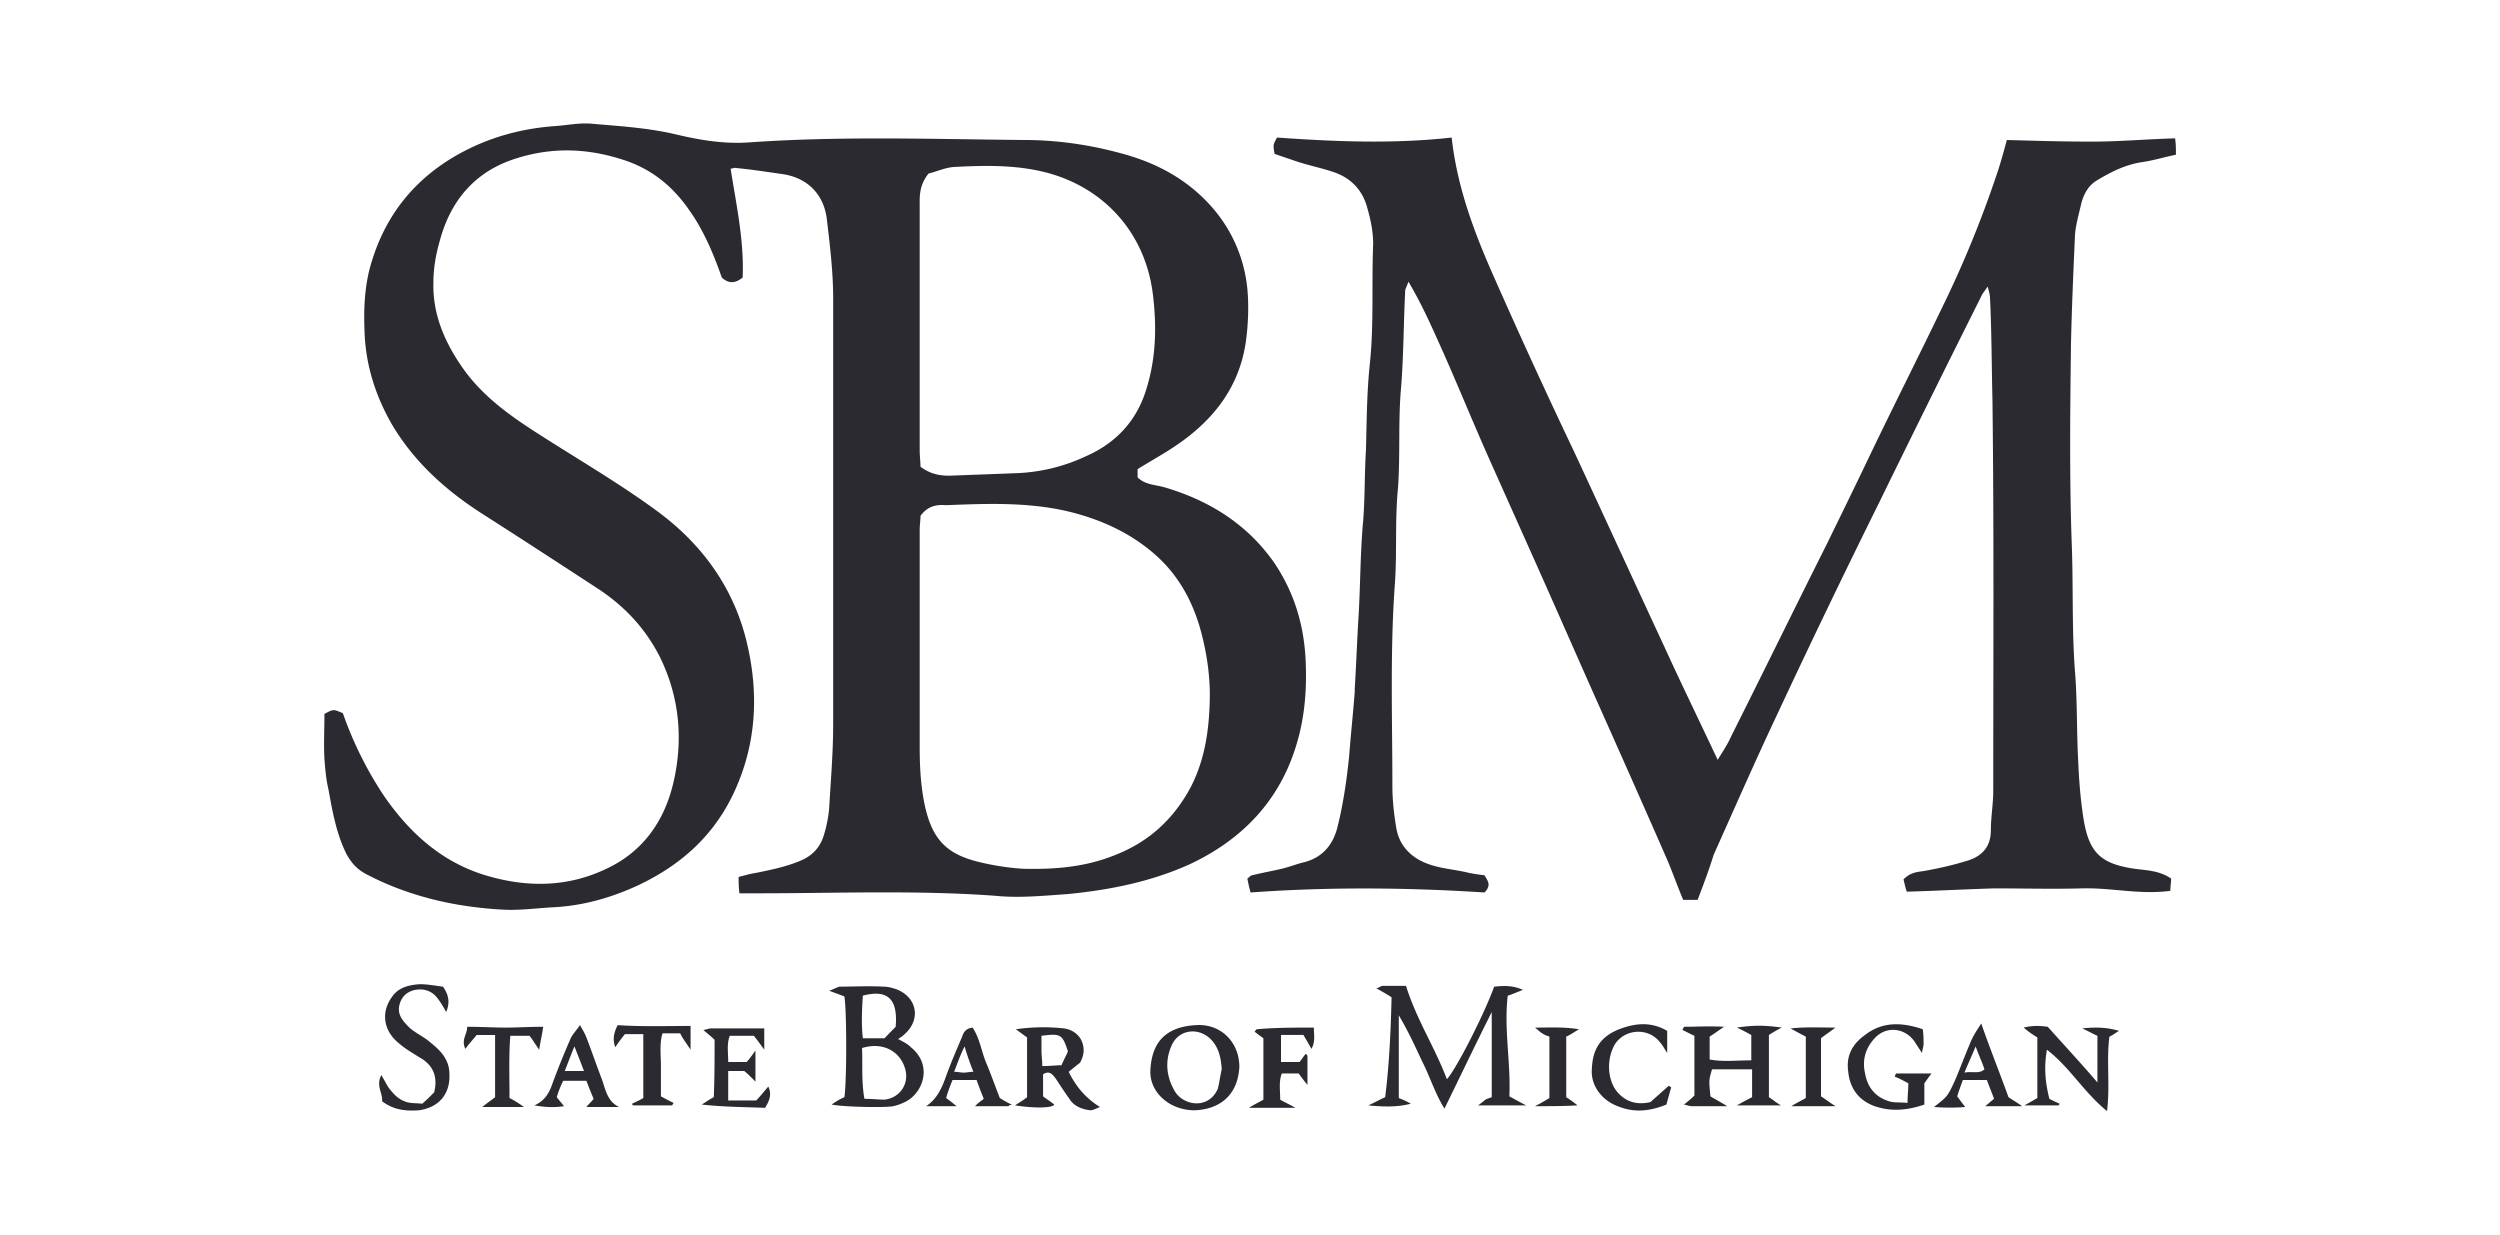
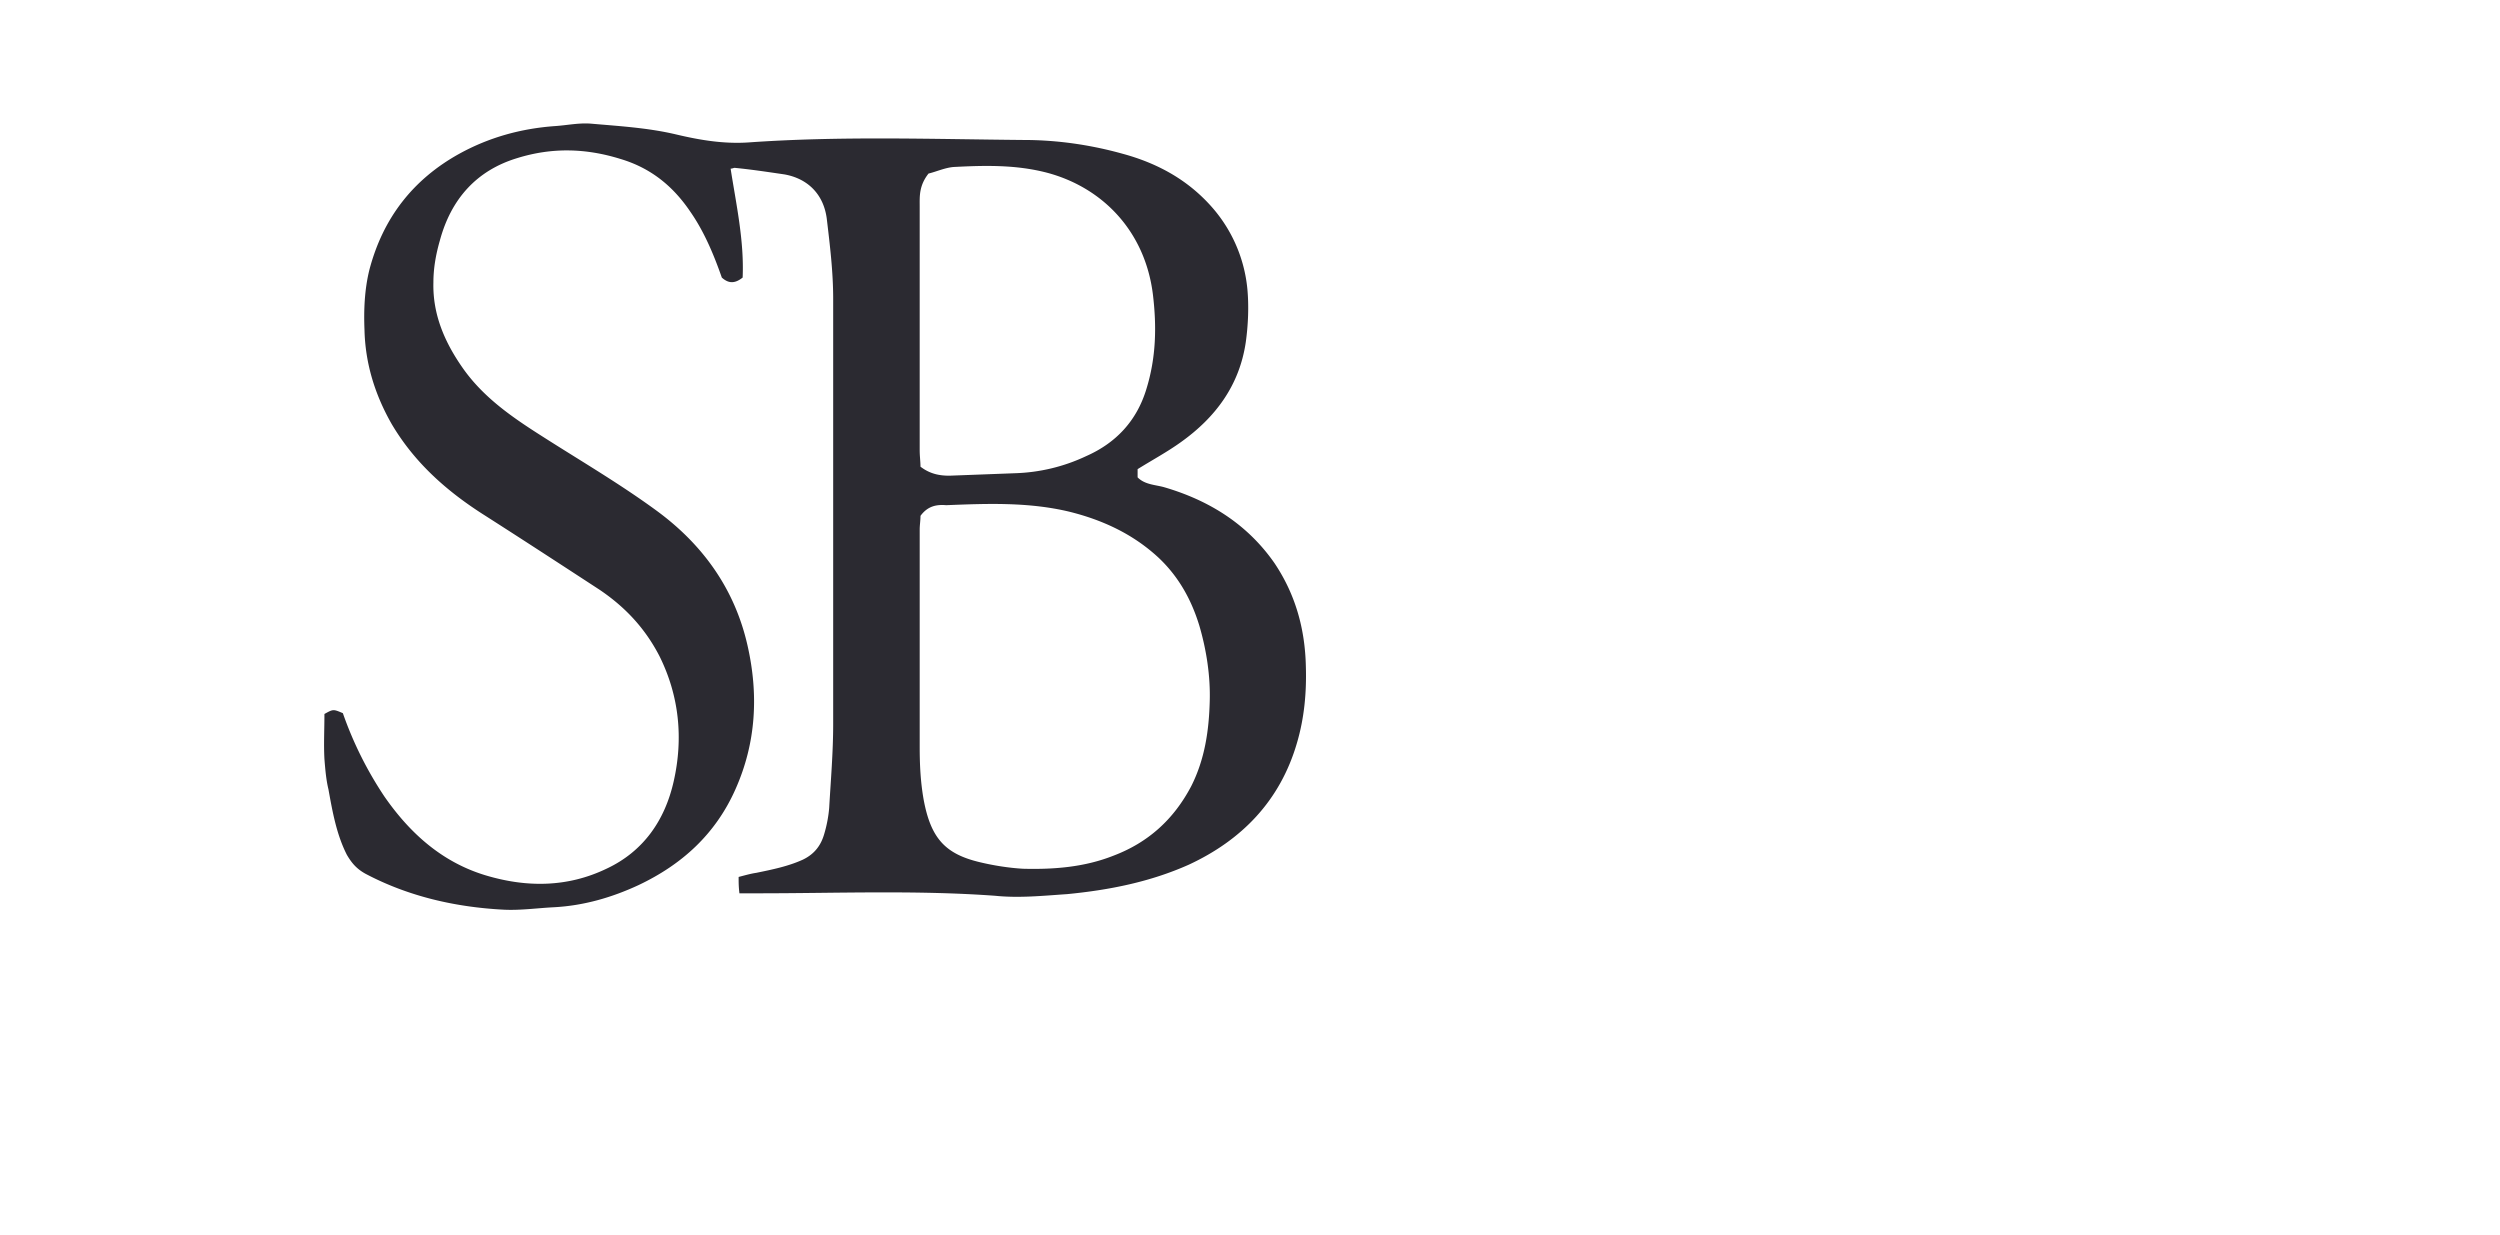
<svg xmlns="http://www.w3.org/2000/svg" width="162" height="80" fill="none">
  <path d="M47.915 57.886c-.052-.424-.052-.69-.052-1.06.416-.107.78-.213 1.143-.266 1.038-.212 2.076-.425 3.01-.85.78-.37 1.195-.954 1.402-1.697a8.37 8.37 0 00.312-1.645c.104-1.804.26-3.608.26-5.465V19.365c0-1.75-.208-3.448-.416-5.2-.207-1.591-1.246-2.6-2.751-2.865-1.09-.159-2.129-.318-3.22-.424-.051 0-.155.053-.259.053.364 2.335.883 4.67.779 7.057-.467.371-.883.424-1.35 0-.519-1.486-1.142-2.972-2.025-4.245-1.142-1.698-2.595-2.865-4.568-3.449-2.232-.69-4.413-.743-6.645-.053-2.648.796-4.31 2.653-5.036 5.36-.26.901-.415 1.803-.415 2.705-.052 2.07.726 3.873 1.92 5.571 1.35 1.91 3.22 3.184 5.14 4.404 2.492 1.592 5.036 3.078 7.424 4.829 2.96 2.175 5.036 5.04 5.867 8.701.726 3.184.57 6.314-.78 9.339-1.297 2.918-3.478 4.881-6.281 6.208-1.713.796-3.53 1.326-5.451 1.432-1.09.053-2.18.213-3.27.16-3.116-.16-6.179-.85-8.982-2.335-.571-.319-.883-.69-1.194-1.22-.675-1.327-.935-2.813-1.194-4.245-.156-.637-.208-1.327-.26-1.963-.052-.956 0-1.91 0-2.919.571-.318.571-.318 1.194-.053a23.873 23.873 0 002.7 5.412c1.661 2.388 3.738 4.245 6.541 5.094 2.648.796 5.296.796 7.84-.425 2.387-1.114 3.79-3.13 4.36-5.677.623-2.759.364-5.518-.934-8.118-.935-1.804-2.233-3.183-3.894-4.298-2.44-1.591-4.88-3.183-7.372-4.775-2.44-1.539-4.568-3.396-6.074-5.943-1.09-1.91-1.713-3.926-1.765-6.101-.052-1.274 0-2.6.311-3.874.883-3.395 2.856-5.89 5.815-7.534 1.92-1.061 3.997-1.645 6.23-1.804.779-.053 1.505-.212 2.284-.16 1.817.16 3.686.266 5.503.69 1.558.372 3.115.637 4.724.531 5.97-.424 11.941-.212 17.86-.16 2.18 0 4.36.32 6.437.903 2.129.583 4.05 1.592 5.607 3.29a9.383 9.383 0 012.44 5.465c.104 1.114.052 2.334-.104 3.448-.415 2.813-1.973 4.882-4.205 6.474-.883.636-1.87 1.167-2.804 1.75v.531c.468.478 1.142.478 1.714.637 2.907.849 5.399 2.388 7.164 4.934 1.35 2.017 1.973 4.245 2.025 6.686.052 1.698-.104 3.343-.571 4.934-1.09 3.768-3.583 6.314-7.009 7.906-2.492 1.114-5.14 1.645-7.891 1.91-1.558.106-3.115.266-4.673.106-5.14-.371-10.227-.159-15.367-.159h-1.194zm11.733-24.46c0 .318-.052.584-.052.902v14.06c0 1.168.052 2.282.26 3.45.467 2.493 1.402 3.501 3.634 4.032.883.212 1.869.371 2.803.425 2.025.053 3.998-.107 5.867-.85 2.232-.848 3.894-2.334 5.036-4.51.882-1.75 1.142-3.608 1.194-5.465.052-1.644-.208-3.342-.675-4.934-.52-1.698-1.35-3.184-2.648-4.404-1.661-1.539-3.634-2.44-5.762-2.971-2.648-.637-5.348-.53-7.995-.425-.623-.053-1.195.053-1.662.69zm.52-22.179c-.624.796-.572 1.486-.572 2.123V29.18c0 .372.052.743.052 1.061.623.478 1.246.584 1.87.584l4.256-.16a11.61 11.61 0 004.62-1.113c1.922-.85 3.271-2.282 3.894-4.351.624-2.016.675-4.033.416-6.155-.52-4.086-3.27-6.898-6.853-7.853-2.025-.53-4.05-.477-6.074-.371-.571.053-1.142.318-1.61.424z" fill="#2B2A31" />
-   <path d="M110.007 58.311h-.935c-.363-.849-.675-1.75-1.038-2.6-1.298-2.971-2.596-5.89-3.894-8.808-1.713-3.82-3.374-7.64-5.088-11.46L96.56 29.87c-1.09-2.44-2.076-4.881-3.166-7.322-.623-1.38-1.246-2.812-2.129-4.297-.104.318-.208.477-.208.583-.103 2.07-.103 4.139-.26 6.208-.207 2.175-.051 4.404-.207 6.58-.208 2.122-.052 4.244-.208 6.313-.31 4.351-.155 8.702-.155 13 0 .902.104 1.857.26 2.759.155.849.622 1.539 1.453 2.016.934.53 2.025.584 3.011.796.415.106.83.16 1.246.212.208.372.467.637 0 1.115-4.932-.319-10.02-.372-15.16 0-.103-.372-.155-.637-.207-.902.156-.107.208-.213.312-.213.623-.159 1.246-.265 1.92-.424.468-.106.987-.319 1.454-.425 1.246-.318 1.921-1.22 2.18-2.387.364-1.486.572-2.971.727-4.457.104-1.38.26-2.812.364-4.192v-.212c.104-1.645.155-3.237.26-4.882.103-1.91.103-3.767.259-5.677.156-1.645.104-3.237.208-4.881.052-1.91.052-3.767.26-5.678.259-2.547.103-5.093.207-7.693 0-.796-.156-1.539-.364-2.282-.311-1.22-1.09-2.016-2.232-2.387-.779-.266-1.61-.425-2.388-.69l-1.402-.478c-.104-.583-.104-.583.156-1.06 3.738.264 7.528.424 11.318 0 .363 3.289 1.505 6.26 2.803 9.178a434.62 434.62 0 005.14 11.196c1.972 4.244 3.893 8.436 5.866 12.68 1.09 2.389 2.232 4.723 3.427 7.27.363-.584.674-1.061.882-1.539 2.077-4.138 4.101-8.277 6.178-12.416.986-2.016 1.973-4.032 2.959-6.101 1.506-3.13 3.063-6.208 4.569-9.339a70.712 70.712 0 003.478-8.49c.26-.742.467-1.538.675-2.28 1.869.052 3.686.105 5.503.105 1.765 0 3.53-.159 5.399-.212.052.372.052.69.052 1.061-.778.16-1.453.372-2.18.478-1.09.159-2.025.637-2.907 1.167-.572.319-.883.902-1.039 1.486-.156.69-.363 1.38-.415 2.07-.104 2.387-.208 4.721-.26 7.11-.052 4.297-.104 8.648.052 12.945.104 2.76 0 5.519.208 8.225.156 1.91.104 3.873.208 5.783.051 1.274.155 2.6.363 3.873.363 2.123 1.142 2.813 3.271 3.13.778.107 1.609.107 2.388.638 0 .265-.052.53-.052.795-1.973.266-3.842-.212-5.711-.159-1.869.053-3.79 0-5.659 0-1.869.053-3.738.16-5.71.213-.104-.319-.156-.584-.208-.796.415-.425.831-.478 1.246-.53.934-.16 1.869-.372 2.751-.638.987-.265 1.662-.849 1.662-2.016 0-.849.155-1.698.155-2.547 0-8.436.052-16.872-.051-25.309-.052-2.175-.052-4.35-.156-6.58 0-.211-.052-.424-.156-.795-.208.318-.363.477-.415.637-2.233 4.456-4.413 8.86-6.594 13.317a654.293 654.293 0 00-6.541 13.584c-1.454 3.077-2.803 6.154-4.205 9.285-.312 1.008-.675 1.963-1.038 2.918zM88.669 71.629c.467-.213.727-.372 1.09-.531.26-2.07.364-4.245.415-6.473-.311-.213-.623-.372-.986-.584.208-.053.312-.159.415-.159h1.506c.675 2.175 1.869 3.98 2.648 6.049.57-.584 2.44-4.245 3.063-5.996.57-.053 1.194-.106 1.869.212-.312.106-.623.265-.987.372-.26 2.175.208 4.35.104 6.526.312.16.571.318 1.09.584h-3.115c.208-.16.364-.266.468-.372.103-.053.26-.106.415-.159V65.58c-1.09 2.175-2.025 4.139-3.063 6.26-.623-1.007-.935-2.069-1.454-3.077-.467-1.008-.934-2.016-1.505-2.97v5.358c.26.106.519.212.779.371-.831.213-1.662.213-2.752.107zM53.886 71.575c.312-.212.571-.371.83-.477.157-1.008.157-5.625 0-6.527-.259-.106-.57-.212-.986-.371.312-.106.468-.212.675-.265.935 0 1.87-.053 2.856 0 .311 0 .675.106.934.212 1.298.584 1.454 2.016.364 2.918-.104.106-.208.16-.364.266.312.159.623.318.83.53 1.506 1.22.728 3.13-.518 3.608-.208.106-.416.16-.623.212-.52.106-3.219.053-3.998-.106zm2.129-.371c.519 0 .934.053 1.298.053.986-.106 1.609-1.008 1.35-1.963-.312-1.168-1.454-1.804-2.804-1.38.052 1.008-.052 2.123.156 3.29zm2.024-4.67c.156-1.803-.519-2.44-2.128-2.016-.052.902-.104 1.804 0 2.76h1.402l.726-.743zM114.626 71.098c.26.16.416.318.779.53h-2.855c.467-.265.675-.37.986-.53v-1.804h-2.596c-.207.69-.207.69-.103 1.75.259.16.571.32 1.09.638h-2.284c-.156 0-.26-.053-.52-.106.26-.213.468-.372.675-.584v-3.874c-.259-.106-.519-.265-.778-.37l.103-.213c.779 0 1.558-.053 2.596 0-.467.318-.675.477-.934.636v1.486c.882.16 1.765.053 2.699.053v-1.645c-.207-.106-.467-.265-.934-.477 1.038-.16 1.817-.16 2.907 0-.415.212-.571.318-.831.477v4.033zM24.76 71.363c.053-.53-.415-1.008-.051-1.698.26.424.415.796.675 1.061.207.265.519.53.83.637.364.159.78.106 1.143.159.311-.265.57-.53.778-.743.26-1.061-.104-1.804-.986-2.281-.415-.266-.883-.53-1.246-.85-1.038-.795-1.246-2.016-.52-3.024.416-.636 1.091-.796 1.818-.849.519 0 1.038.107 1.505.16.364.53.468 1.008.208 1.644-.208-.371-.363-.636-.571-.902-.363-.477-.883-.636-1.454-.53-.467.106-.83.371-.986.902-.208.69.208 1.114.623 1.538.415.372.934.584 1.35.956.675.53 1.246 1.114 1.246 2.069.052 1.114-.52 2.122-1.973 2.335-.83.053-1.61 0-2.388-.584zM77.403 71.947c-1.61 0-2.96-1.168-2.855-2.654.103-1.75.986-2.759 2.959-2.865 1.61-.106 2.803 1.115 2.803 2.706-.104 1.91-1.35 2.76-2.907 2.813zm1.765-2.654c-.052-.795-.208-1.485-.779-2.016-.83-.743-2.076-.53-2.492.53-.415.956-.311 1.964.208 2.866.52.955 2.18 1.273 2.803-.106.104-.371.156-.849.26-1.273zM137.315 66.8c-.208.106-.364.265-.623.371-.208 1.539.052 3.13-.156 4.829-1.506-1.22-2.388-2.813-3.894-3.98-.207 1.168-.104 2.123.156 3.184.208.106.415.212.675.318-.052.053-.052.106-.104.106h-2.18c.363-.212.571-.318.83-.477v-3.927c-.259-.159-.519-.318-.882-.636.623-.16 1.142-.107 1.557-.053 1.09 1.22 2.129 2.334 3.219 3.608v-3.025c-.26-.106-.519-.265-.986-.477.986-.107 1.661-.053 2.388.159zM67.591 69.613v1.432c.208.16.468.319.727.53-.104.213-1.142.266-2.544.054.312-.212.52-.319.78-.53v-3.874c-.157-.106-.364-.265-.728-.53 1.143-.16 2.129-.16 3.115-.054.416.053.83.266 1.09.69.26.478.26 1.008-.051 1.539-.208.159-.468.371-.727.584.467.955 1.09 1.697 2.025 2.281-.26.106-.468.212-.624.212-.467-.053-.934-.212-1.245-.583a31.127 31.127 0 01-.935-1.38c-.26-.371-.467-.637-.883-.371zm-.103-2.494v.955c0 .318.052.637.052 1.008.467 0 .882-.053 1.245-.053.156-.371.312-.637.416-.902-.364-1.114-.467-1.167-1.713-1.008zM124.595 66.694c.052.371.052.636.052.955 0 .159-.052.265-.104.583l-.415-.636c-.572-.955-1.818-1.168-2.596-.372-.623.637-.883 1.433-.675 2.335.156.902.675 1.539 1.557 1.804.312.106.727.053 1.194.106 0-.477.052-.849.052-1.273-.311-.16-.571-.319-.882-.425.052-.106.052-.212.104-.212h2.284c-.208.265-.312.424-.467.637v1.38c-1.091.37-2.129.477-3.219.105-1.038-.371-1.61-1.167-1.713-2.228-.156-1.008.259-1.804 1.09-2.388 1.09-.849 2.336-.849 3.738-.371zM45.475 71.575c.26-.16.467-.318.778-.477.052-1.22.052-2.494.052-3.715-.207-.212-.415-.371-.727-.636.26-.053.364-.106.52-.106h3.426v1.38c-.26-.372-.467-.638-.675-.903h-1.557c-.208.53-.104 1.061-.104 1.698h1.194c.156-.16.311-.371.571-.743v2.017c-.26-.266-.467-.478-.727-.69h-1.038v1.91h1.817c.207-.212.467-.53.779-.902.26.53.052.955-.208 1.38-1.298-.054-2.7-.054-4.101-.213zM85.139 66.588c0 .53.104.902-.156 1.38a45.395 45.395 0 00-.52-.903H83.01v1.752h1.194c.156-.16.26-.372.416-.531.051.053.103.106.103.16v1.856c-.26-.318-.415-.53-.57-.743h-1.09c-.209.53-.105 1.115-.105 1.698.26.16.52.265.987.53h-3.011c.415-.265.675-.37.934-.53v-3.98c-.156-.105-.363-.264-.571-.424.052-.053.104-.159.156-.159 1.194-.106 2.388-.106 3.686-.106zM106.944 71.417c.363-.319.778-.69 1.194-1.061.052.053.104.053.155.106l-.311 1.114c-1.038.424-2.025.53-3.011.159-1.142-.371-1.921-1.38-1.817-2.494.052-1.273.571-2.07 1.765-2.547.986-.371 2.025-.53 3.115.106v1.433c-.208-.318-.312-.53-.467-.69-.727-.955-2.233-.902-2.908.106-.571.956-.519 2.335.156 3.13.519.585 1.194.85 2.129.638zM40.959 71.522c.207-.106.467-.212.727-.37v-4.14h-1.194c-.208.266-.416.531-.623.85-.208-.584-.052-1.009.155-1.433 1.558.106 3.167.053 4.725.053v1.539c-.312-.478-.52-.743-.675-1.062h-1.142c-.208.69-.104 1.38-.104 2.07v2.016c.311.16.57.318.83.424a.764.764 0 00-.103.16h-2.492c-.052 0-.104-.053-.104-.107zM130.15 71.098c.312.212.52.318.883.583h-2.388c.259-.212.363-.318.571-.477-.156-.425-.312-.796-.467-1.22h-1.558c-.104.318-.259.69-.363 1.06.156.213.311.425.519.69-.675.053-1.298.053-2.025 0 .883-.69.883-.69 1.35-1.698.363-.849.675-1.698 1.038-2.546.156-.372.364-.69.675-1.168.571 1.645 1.194 3.184 1.765 4.776zm-2.855-1.592c.519-.106.935.106 1.298-.212-.156-.478-.363-.902-.571-1.486-.26.637-.467 1.061-.727 1.698zM34.625 71.629c.623-.266.934-.743 1.142-1.327a50.38 50.38 0 011.194-2.971c.104-.266.364-.53.623-.902.208.371.312.53.415.796.364.955.675 1.857 1.039 2.812.208.637.363 1.38 1.09 1.698H38c.156-.213.312-.319.468-.53a26.785 26.785 0 01-.468-1.168h-1.505c-.156.318-.312.69-.415 1.061.155.212.311.371.467.584-.727.106-1.298.053-1.921-.053zm1.973-2.229h1.246c-.208-.53-.364-.955-.623-1.592-.26.637-.415 1.062-.623 1.592zM65.359 71.682h-2.18c.207-.213.363-.319.57-.478a30.02 30.02 0 01-.467-1.22h-1.557c-.156.371-.312.796-.415 1.167.207.16.363.265.674.53h-1.972c.727-.477 1.038-1.22 1.298-1.962.311-.85.674-1.698 1.038-2.547.104-.319.26-.53.675-.584.467.69.57 1.539.882 2.282.312.742.572 1.485.883 2.281.26.16.52.319.779.425-.156.053-.208.053-.208.106zm-3.53-2.229c.26 0 .415.053.623.053.207 0 .363-.053.623-.053-.208-.53-.364-.955-.571-1.645-.312.637-.468 1.115-.675 1.645zM32.081 67.066h-1.194c-.207.265-.467.53-.726.902-.312-.584.155-1.008.104-1.433.882 0 1.713.053 2.491.053.78 0 1.558-.053 2.44-.053-.051.425-.155.85-.26 1.486-.259-.372-.414-.637-.622-.902h-1.246c-.104 1.326-.052 2.653-.052 4.032.312.16.571.319.934.584h-2.7c.312-.265.572-.424.831-.637v-4.032zM99.467 71.681c.415-.212.675-.371.934-.53v-3.98c-.155-.053-.311-.106-.467-.212-.104-.053-.208-.16-.467-.371 1.038 0 1.817-.053 2.855.106-.363.212-.571.371-.83.477v3.927c.155.106.415.265.726.53-.882.053-1.713.053-2.751.053zM117.016 67.171c-.312-.159-.519-.265-.987-.53 1.039-.107 1.869-.053 2.908-.053-.416.318-.675.477-.935.69v3.766c.26.16.519.372.935.637h-2.856c.416-.265.675-.371.935-.53v-3.98z" fill="#2B2A31" />
</svg>